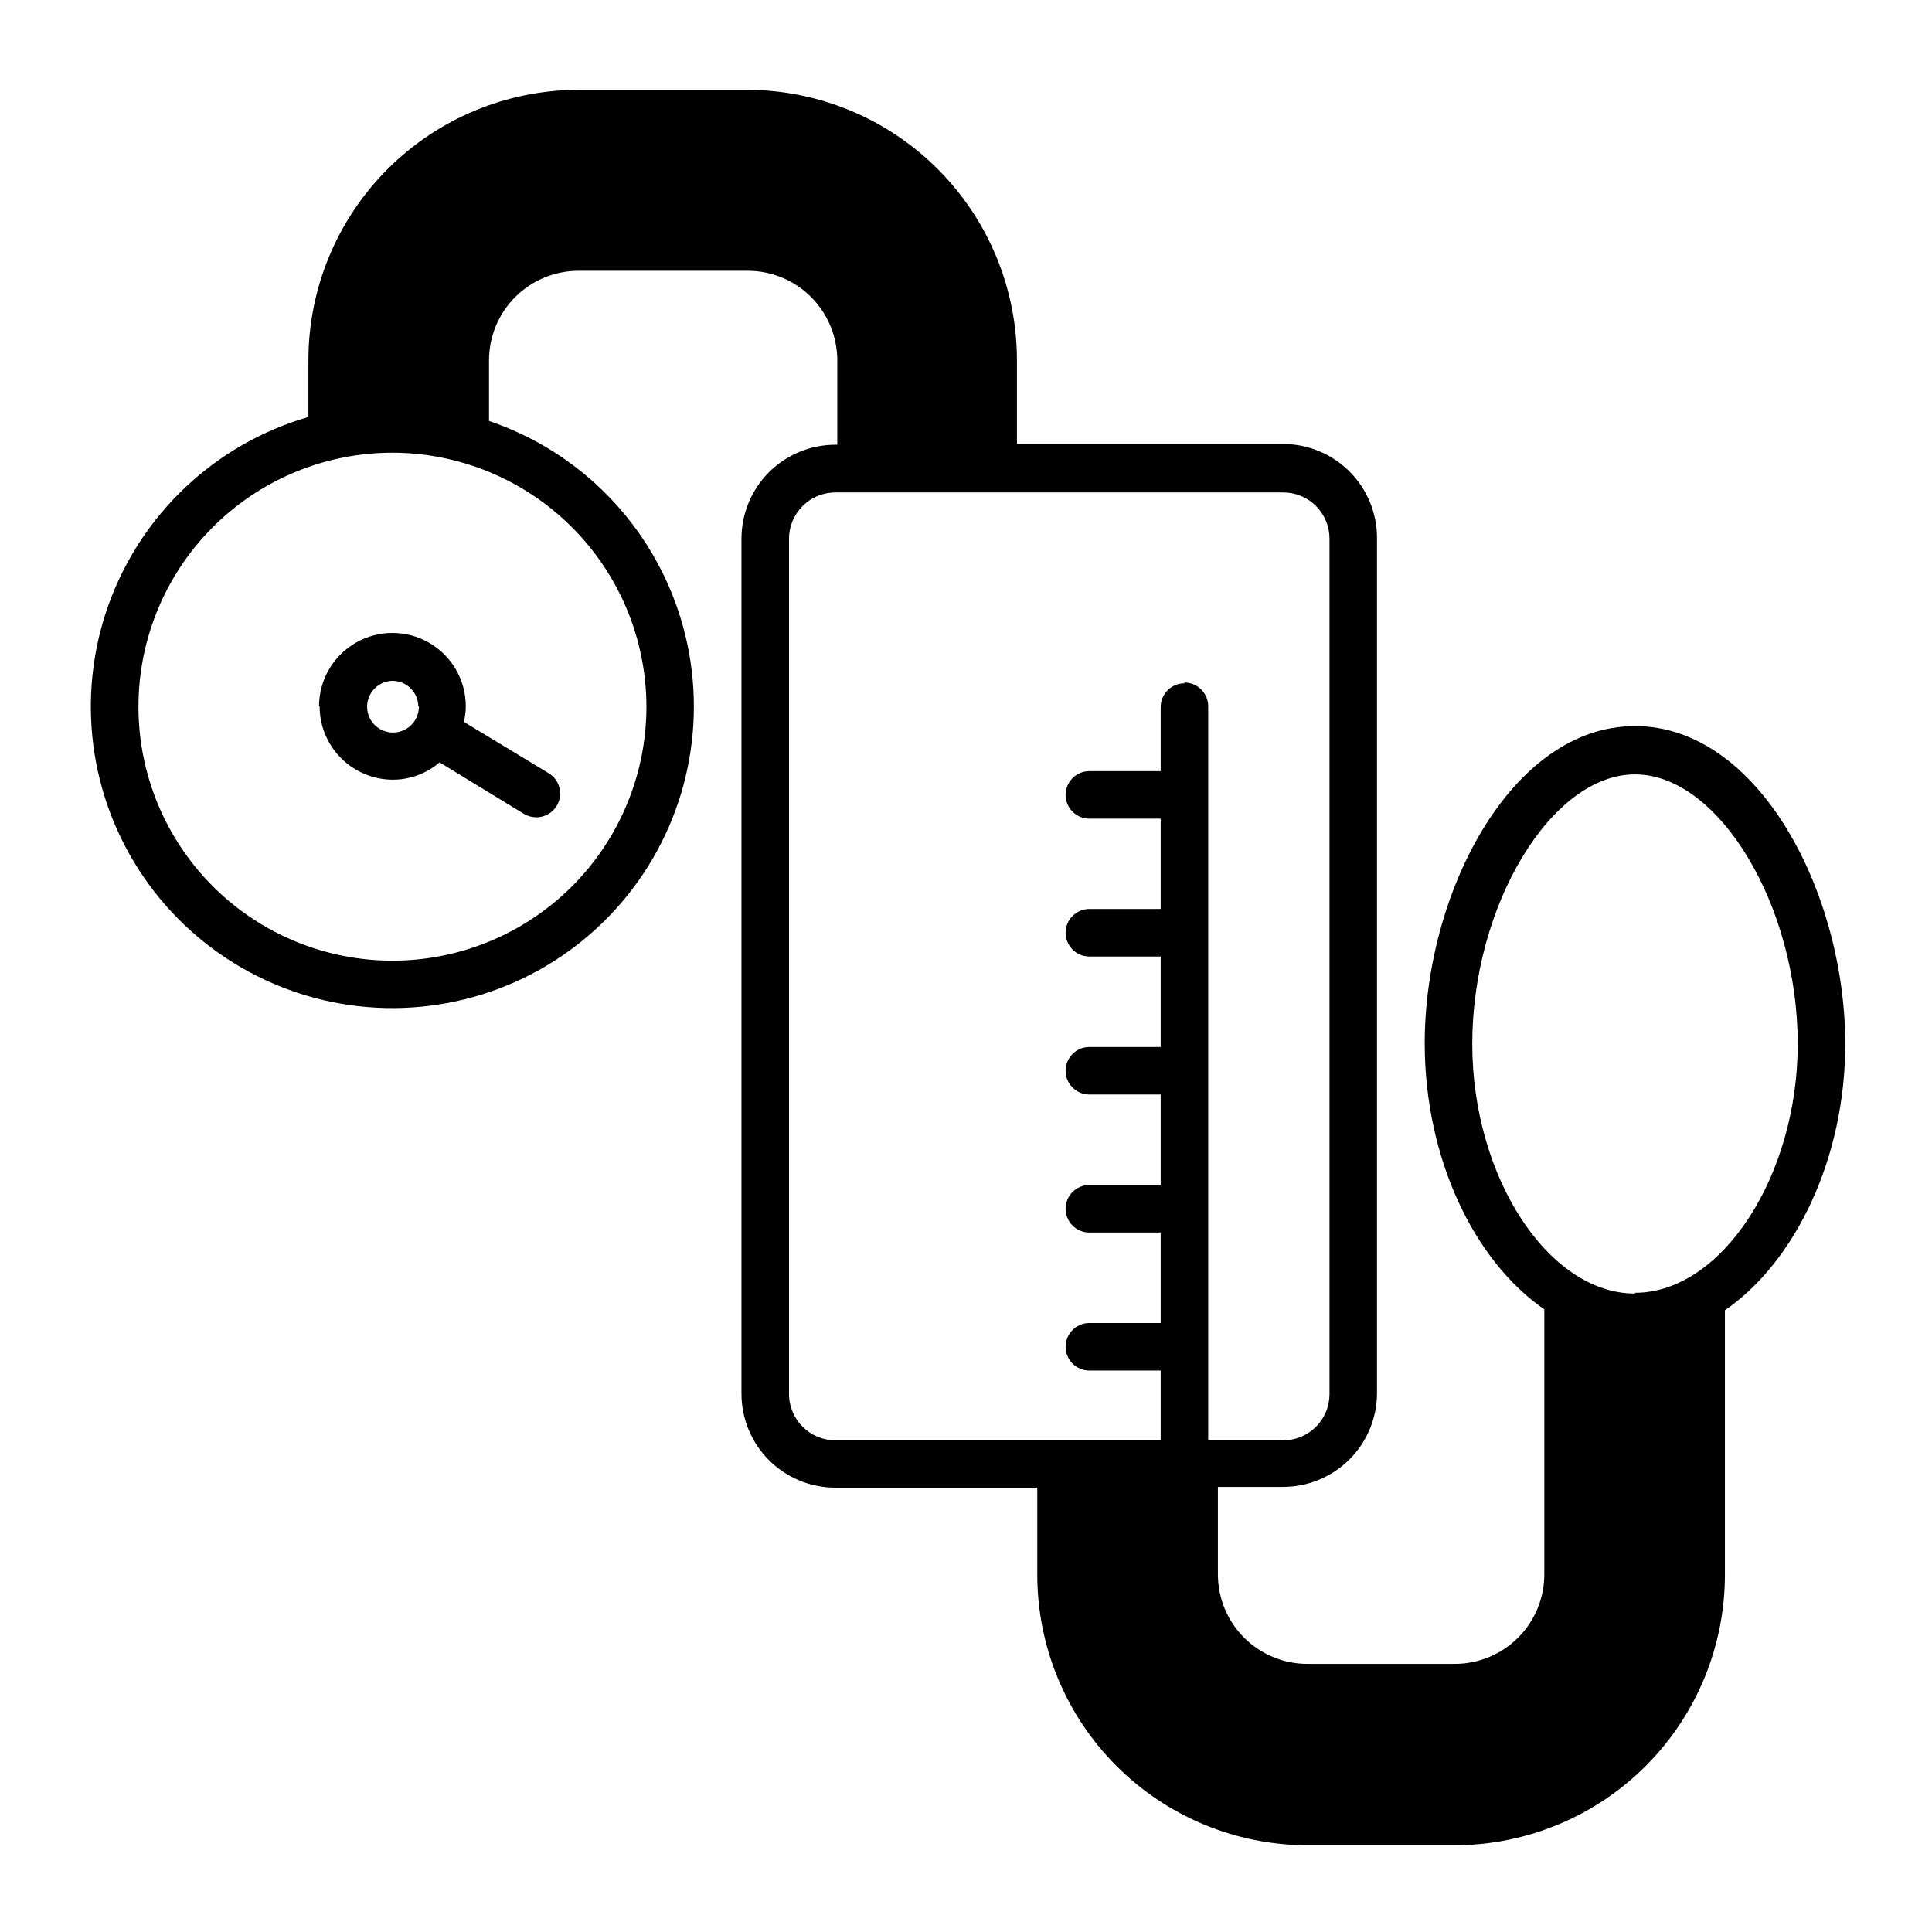
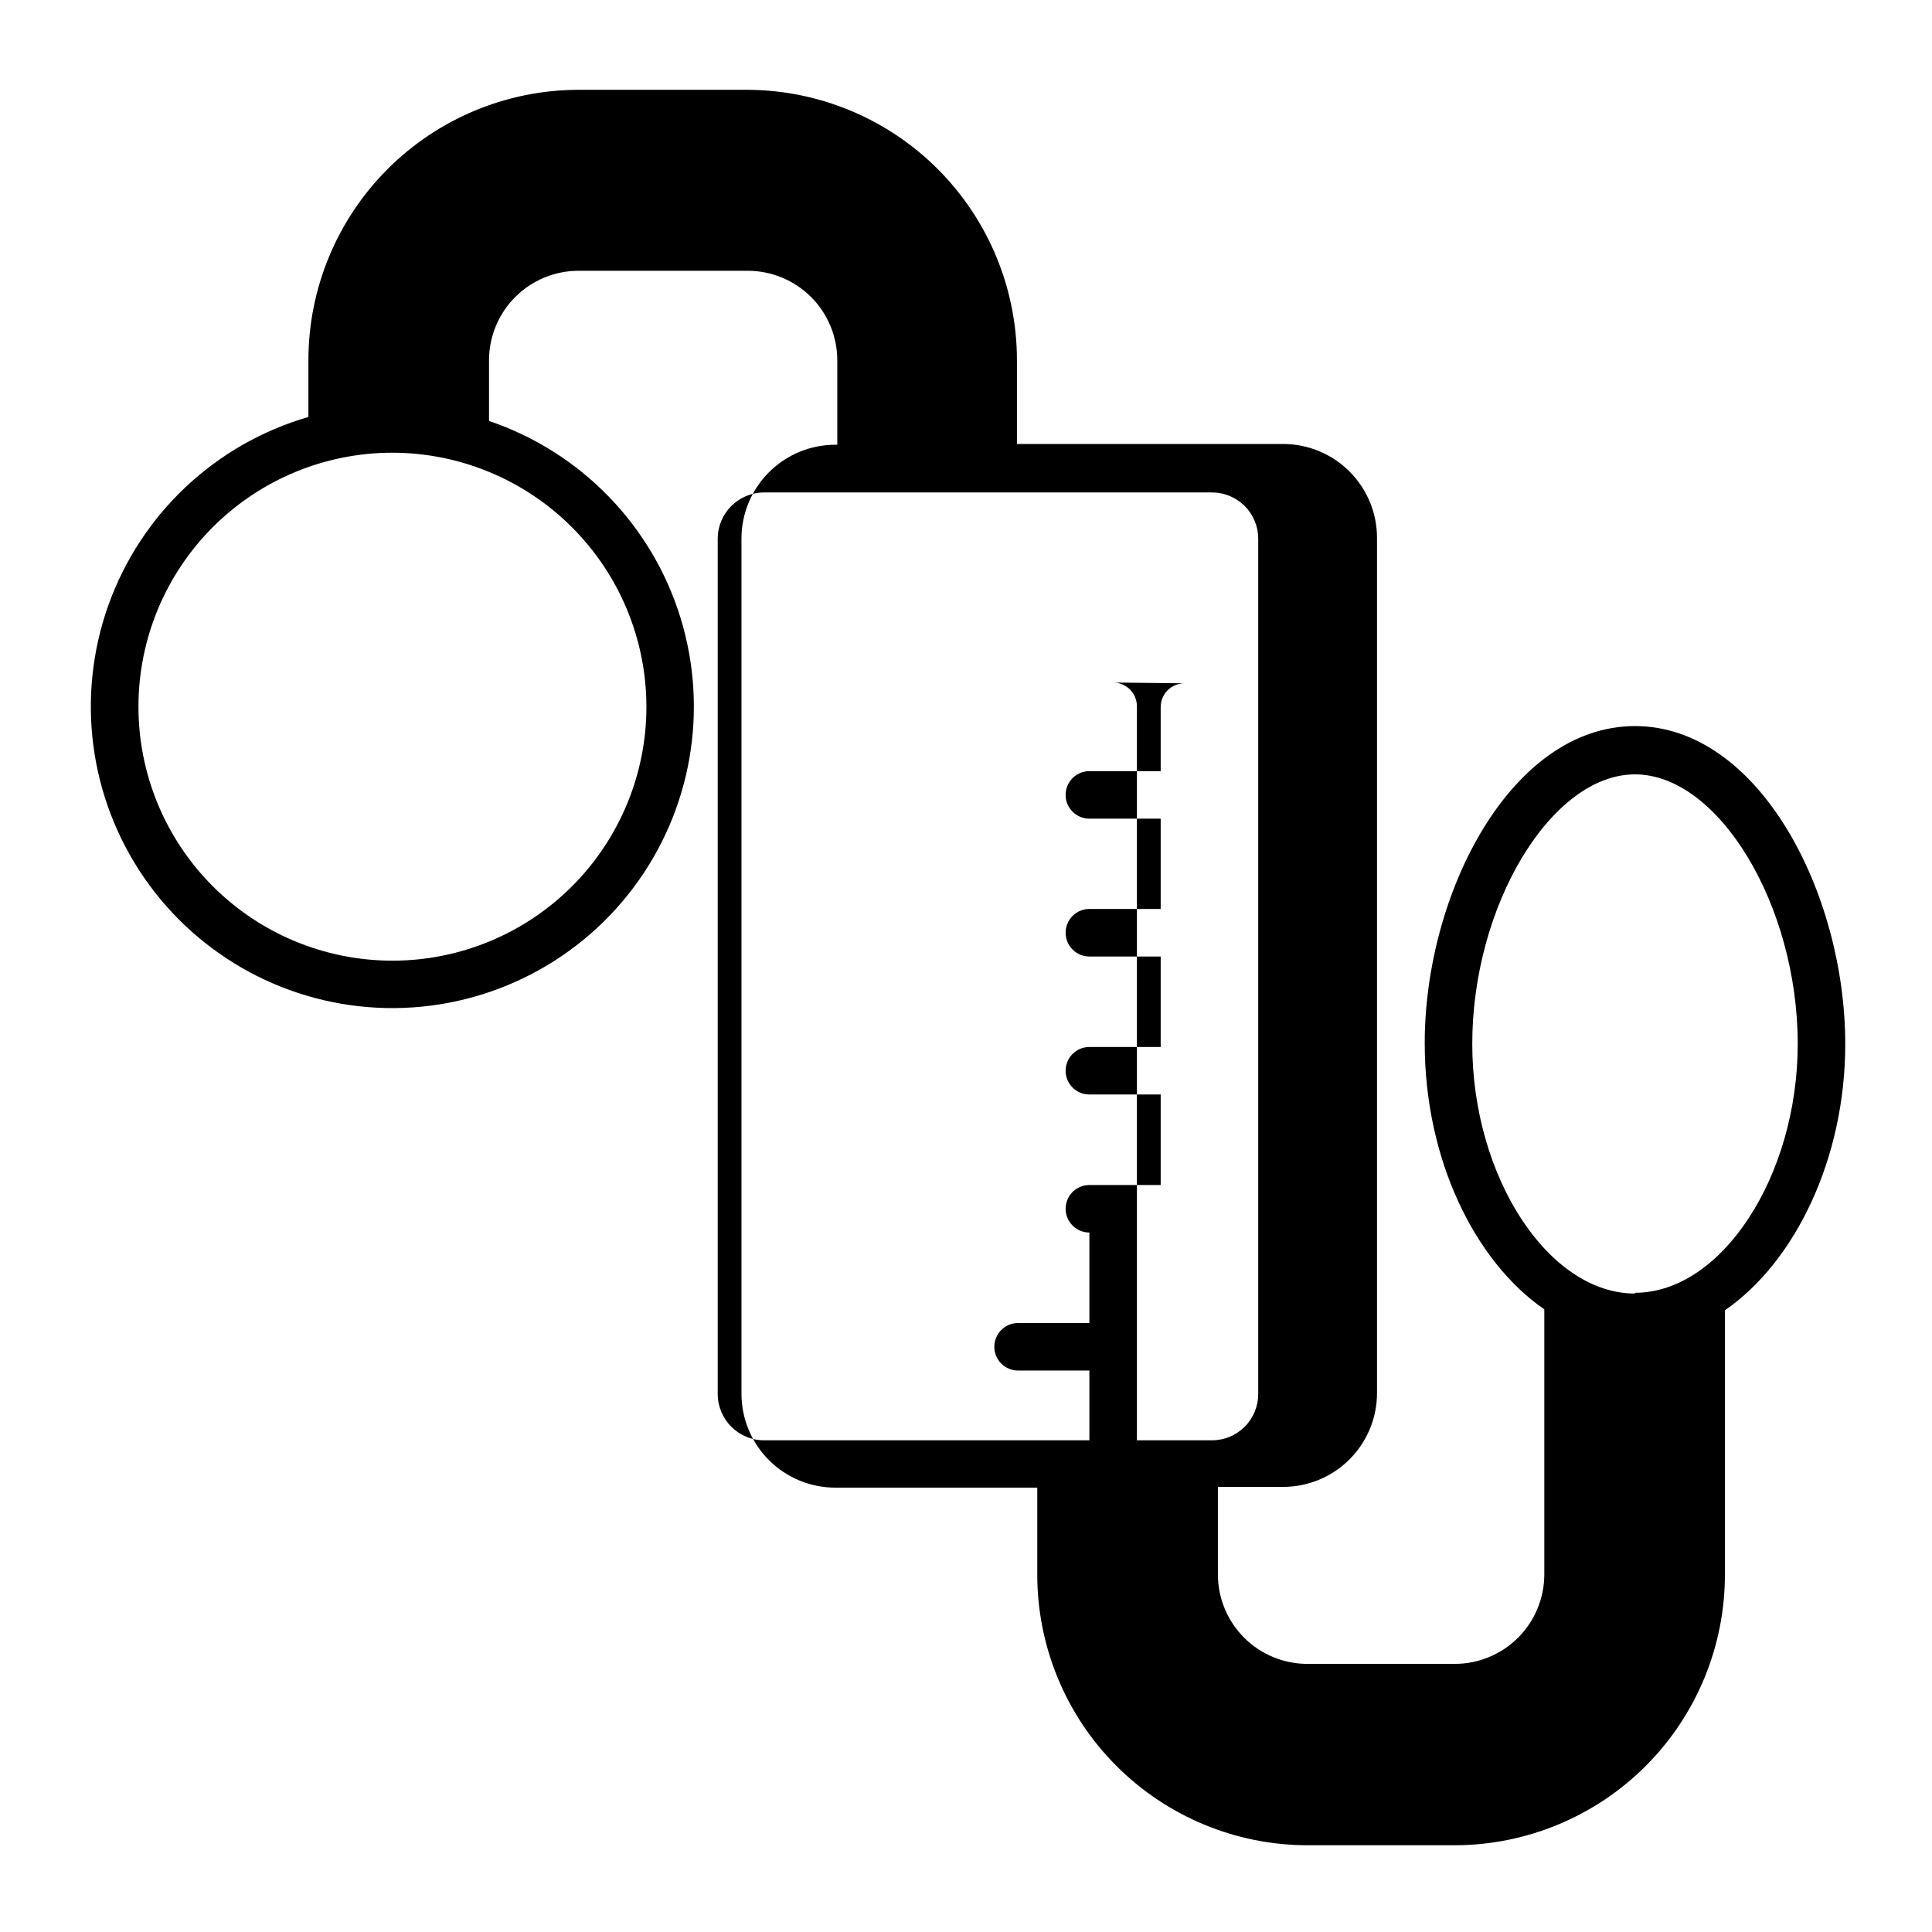
<svg xmlns="http://www.w3.org/2000/svg" fill="#000000" width="800px" height="800px" version="1.1" viewBox="144 144 512 512">
  <g>
-     <path d="m577.29 336.42c-32.848 0-55.723 44.285-55.723 84.035 0 30.633 13.148 57.738 31.691 70.535v70.23c0 6.293-2.5 12.328-6.949 16.777-4.453 4.449-10.488 6.949-16.781 6.949h-38.844c-6.328 0.055-12.414-2.422-16.91-6.875-4.492-4.457-7.019-10.523-7.019-16.852v-23.176h17.281c6.59 0 12.914-2.617 17.578-7.273 4.668-4.656 7.297-10.973 7.309-17.566v-226.71c-0.012-6.59-2.641-12.906-7.309-17.562-4.664-4.656-10.988-7.273-17.578-7.273h-70.535v-22.27c-0.027-18.934-7.543-37.09-20.906-50.504-13.367-13.414-31.496-20.992-50.434-21.086h-44.84c-18.977 0.027-37.172 7.578-50.59 20.996-13.422 13.422-20.973 31.617-21 50.594v15.117c-24.656 7.144-44.375 25.703-53.008 49.879-8.629 24.176-5.117 51.027 9.438 72.172 14.559 21.145 38.387 34.012 64.051 34.578 25.664 0.566 50.039-11.23 65.516-31.711 15.477-20.484 20.172-47.152 12.617-71.688-7.555-24.535-26.434-43.945-50.75-52.176v-16.07c0-6.293 2.5-12.328 6.949-16.777 4.449-4.453 10.484-6.953 16.777-6.953h44.84c6.293 0 12.332 2.5 16.781 6.953 4.449 4.449 6.949 10.484 6.949 16.777v22.371h-0.504c-6.594 0-12.914 2.613-17.582 7.269-4.664 4.656-7.293 10.977-7.305 17.566v226.71c0.012 6.594 2.641 12.91 7.305 17.566 4.668 4.656 10.988 7.269 17.582 7.269h53.504v22.977c-0.027 19.047 7.527 37.324 21 50.793 13.469 13.469 31.746 21.027 50.793 21h39.047c18.977-0.082 37.152-7.684 50.535-21.141 13.379-13.461 20.879-31.676 20.855-50.652v-69.98c18.691-12.898 31.891-40.305 31.891-70.535 0-40-22.875-84.285-55.723-84.285zm-261.98-5.039c-0.027 17.848-7.141 34.949-19.773 47.555-12.637 12.602-29.758 19.672-47.602 19.652-17.848-0.016-34.957-7.121-47.566-19.746-12.609-12.629-19.688-29.75-19.676-47.594 0.008-17.848 7.102-34.957 19.727-47.574 12.621-12.613 29.734-19.703 47.582-19.703 17.824 0.027 34.914 7.113 47.527 19.711 12.617 12.594 19.727 29.672 19.781 47.5zm142.58-6.297c-3.481 0-6.297 2.82-6.297 6.297v16.977l-18.895 0.004c-3.477 0-6.297 2.816-6.297 6.297 0 3.477 2.82 6.297 6.297 6.297h18.895v23.93h-18.895c-3.477 0-6.297 2.82-6.297 6.301 0 3.477 2.82 6.297 6.297 6.297h18.895v23.98h-18.895c-3.477 0-6.297 2.82-6.297 6.297 0 3.481 2.82 6.297 6.297 6.297h18.895v23.98l-18.895 0.004c-3.477 0-6.297 2.816-6.297 6.297 0 3.477 2.82 6.297 6.297 6.297h18.895v23.98h-18.895c-3.477 0-6.297 2.82-6.297 6.297 0 3.481 2.82 6.301 6.297 6.301h18.895v18.488h-86.203c-6.769 0-12.266-5.473-12.293-12.242v-226.71c0.027-6.769 5.523-12.242 12.293-12.242h118.65c3.254-0.016 6.383 1.27 8.688 3.566 2.309 2.297 3.606 5.422 3.606 8.676v226.71c0 3.254-1.297 6.375-3.606 8.676-2.305 2.297-5.434 3.578-8.688 3.566h-19.852v-194.52c0-1.672-0.664-3.273-1.844-4.453-1.18-1.184-2.785-1.848-4.453-1.848zm119.4 161.72c-22.973 0-43.125-30.934-43.125-66.148 0-36.727 20.957-71.441 43.125-71.441 22.168 0 43.125 34.711 43.125 71.441 0 35.012-20.152 65.945-43.125 65.945z" />
-     <path d="m228.7 331.18c0 5.156 2.051 10.102 5.695 13.75 3.648 3.648 8.594 5.695 13.75 5.695 4.531-0.008 8.91-1.633 12.344-4.586l22.371 13.656c0.992 0.582 2.121 0.895 3.273 0.906 2.199-0.016 4.234-1.156 5.391-3.023 0.871-1.43 1.137-3.144 0.742-4.773-0.398-1.625-1.426-3.027-2.856-3.891l-22.469-13.602-0.004-0.004c0.32-1.355 0.488-2.738 0.504-4.129 0-6.949-3.707-13.371-9.723-16.844-6.016-3.473-13.43-3.473-19.445 0-6.019 3.473-9.727 9.895-9.727 16.844zm26.301 0c0.039 2.766-1.59 5.285-4.129 6.383-2.535 1.102-5.488 0.566-7.481-1.352-1.992-1.922-2.633-4.852-1.625-7.426 1.008-2.578 3.465-4.297 6.231-4.359 3.746 0 6.797 3.008 6.852 6.754z" />
+     <path d="m577.29 336.42c-32.848 0-55.723 44.285-55.723 84.035 0 30.633 13.148 57.738 31.691 70.535v70.23c0 6.293-2.5 12.328-6.949 16.777-4.453 4.449-10.488 6.949-16.781 6.949h-38.844c-6.328 0.055-12.414-2.422-16.91-6.875-4.492-4.457-7.019-10.523-7.019-16.852v-23.176h17.281c6.59 0 12.914-2.617 17.578-7.273 4.668-4.656 7.297-10.973 7.309-17.566v-226.71c-0.012-6.59-2.641-12.906-7.309-17.562-4.664-4.656-10.988-7.273-17.578-7.273h-70.535v-22.27c-0.027-18.934-7.543-37.09-20.906-50.504-13.367-13.414-31.496-20.992-50.434-21.086h-44.84c-18.977 0.027-37.172 7.578-50.59 20.996-13.422 13.422-20.973 31.617-21 50.594v15.117c-24.656 7.144-44.375 25.703-53.008 49.879-8.629 24.176-5.117 51.027 9.438 72.172 14.559 21.145 38.387 34.012 64.051 34.578 25.664 0.566 50.039-11.23 65.516-31.711 15.477-20.484 20.172-47.152 12.617-71.688-7.555-24.535-26.434-43.945-50.75-52.176v-16.07c0-6.293 2.5-12.328 6.949-16.777 4.449-4.453 10.484-6.953 16.777-6.953h44.84c6.293 0 12.332 2.5 16.781 6.953 4.449 4.449 6.949 10.484 6.949 16.777v22.371h-0.504c-6.594 0-12.914 2.613-17.582 7.269-4.664 4.656-7.293 10.977-7.305 17.566v226.71c0.012 6.594 2.641 12.91 7.305 17.566 4.668 4.656 10.988 7.269 17.582 7.269h53.504v22.977c-0.027 19.047 7.527 37.324 21 50.793 13.469 13.469 31.746 21.027 50.793 21h39.047c18.977-0.082 37.152-7.684 50.535-21.141 13.379-13.461 20.879-31.676 20.855-50.652v-69.98c18.691-12.898 31.891-40.305 31.891-70.535 0-40-22.875-84.285-55.723-84.285zm-261.98-5.039c-0.027 17.848-7.141 34.949-19.773 47.555-12.637 12.602-29.758 19.672-47.602 19.652-17.848-0.016-34.957-7.121-47.566-19.746-12.609-12.629-19.688-29.75-19.676-47.594 0.008-17.848 7.102-34.957 19.727-47.574 12.621-12.613 29.734-19.703 47.582-19.703 17.824 0.027 34.914 7.113 47.527 19.711 12.617 12.594 19.727 29.672 19.781 47.5zm142.58-6.297c-3.481 0-6.297 2.82-6.297 6.297v16.977l-18.895 0.004c-3.477 0-6.297 2.816-6.297 6.297 0 3.477 2.82 6.297 6.297 6.297h18.895v23.93h-18.895c-3.477 0-6.297 2.82-6.297 6.301 0 3.477 2.82 6.297 6.297 6.297h18.895v23.98h-18.895c-3.477 0-6.297 2.82-6.297 6.297 0 3.481 2.82 6.297 6.297 6.297h18.895v23.98l-18.895 0.004c-3.477 0-6.297 2.816-6.297 6.297 0 3.477 2.82 6.297 6.297 6.297v23.98h-18.895c-3.477 0-6.297 2.82-6.297 6.297 0 3.481 2.82 6.301 6.297 6.301h18.895v18.488h-86.203c-6.769 0-12.266-5.473-12.293-12.242v-226.71c0.027-6.769 5.523-12.242 12.293-12.242h118.65c3.254-0.016 6.383 1.27 8.688 3.566 2.309 2.297 3.606 5.422 3.606 8.676v226.71c0 3.254-1.297 6.375-3.606 8.676-2.305 2.297-5.434 3.578-8.688 3.566h-19.852v-194.52c0-1.672-0.664-3.273-1.844-4.453-1.18-1.184-2.785-1.848-4.453-1.848zm119.4 161.72c-22.973 0-43.125-30.934-43.125-66.148 0-36.727 20.957-71.441 43.125-71.441 22.168 0 43.125 34.711 43.125 71.441 0 35.012-20.152 65.945-43.125 65.945z" />
  </g>
</svg>